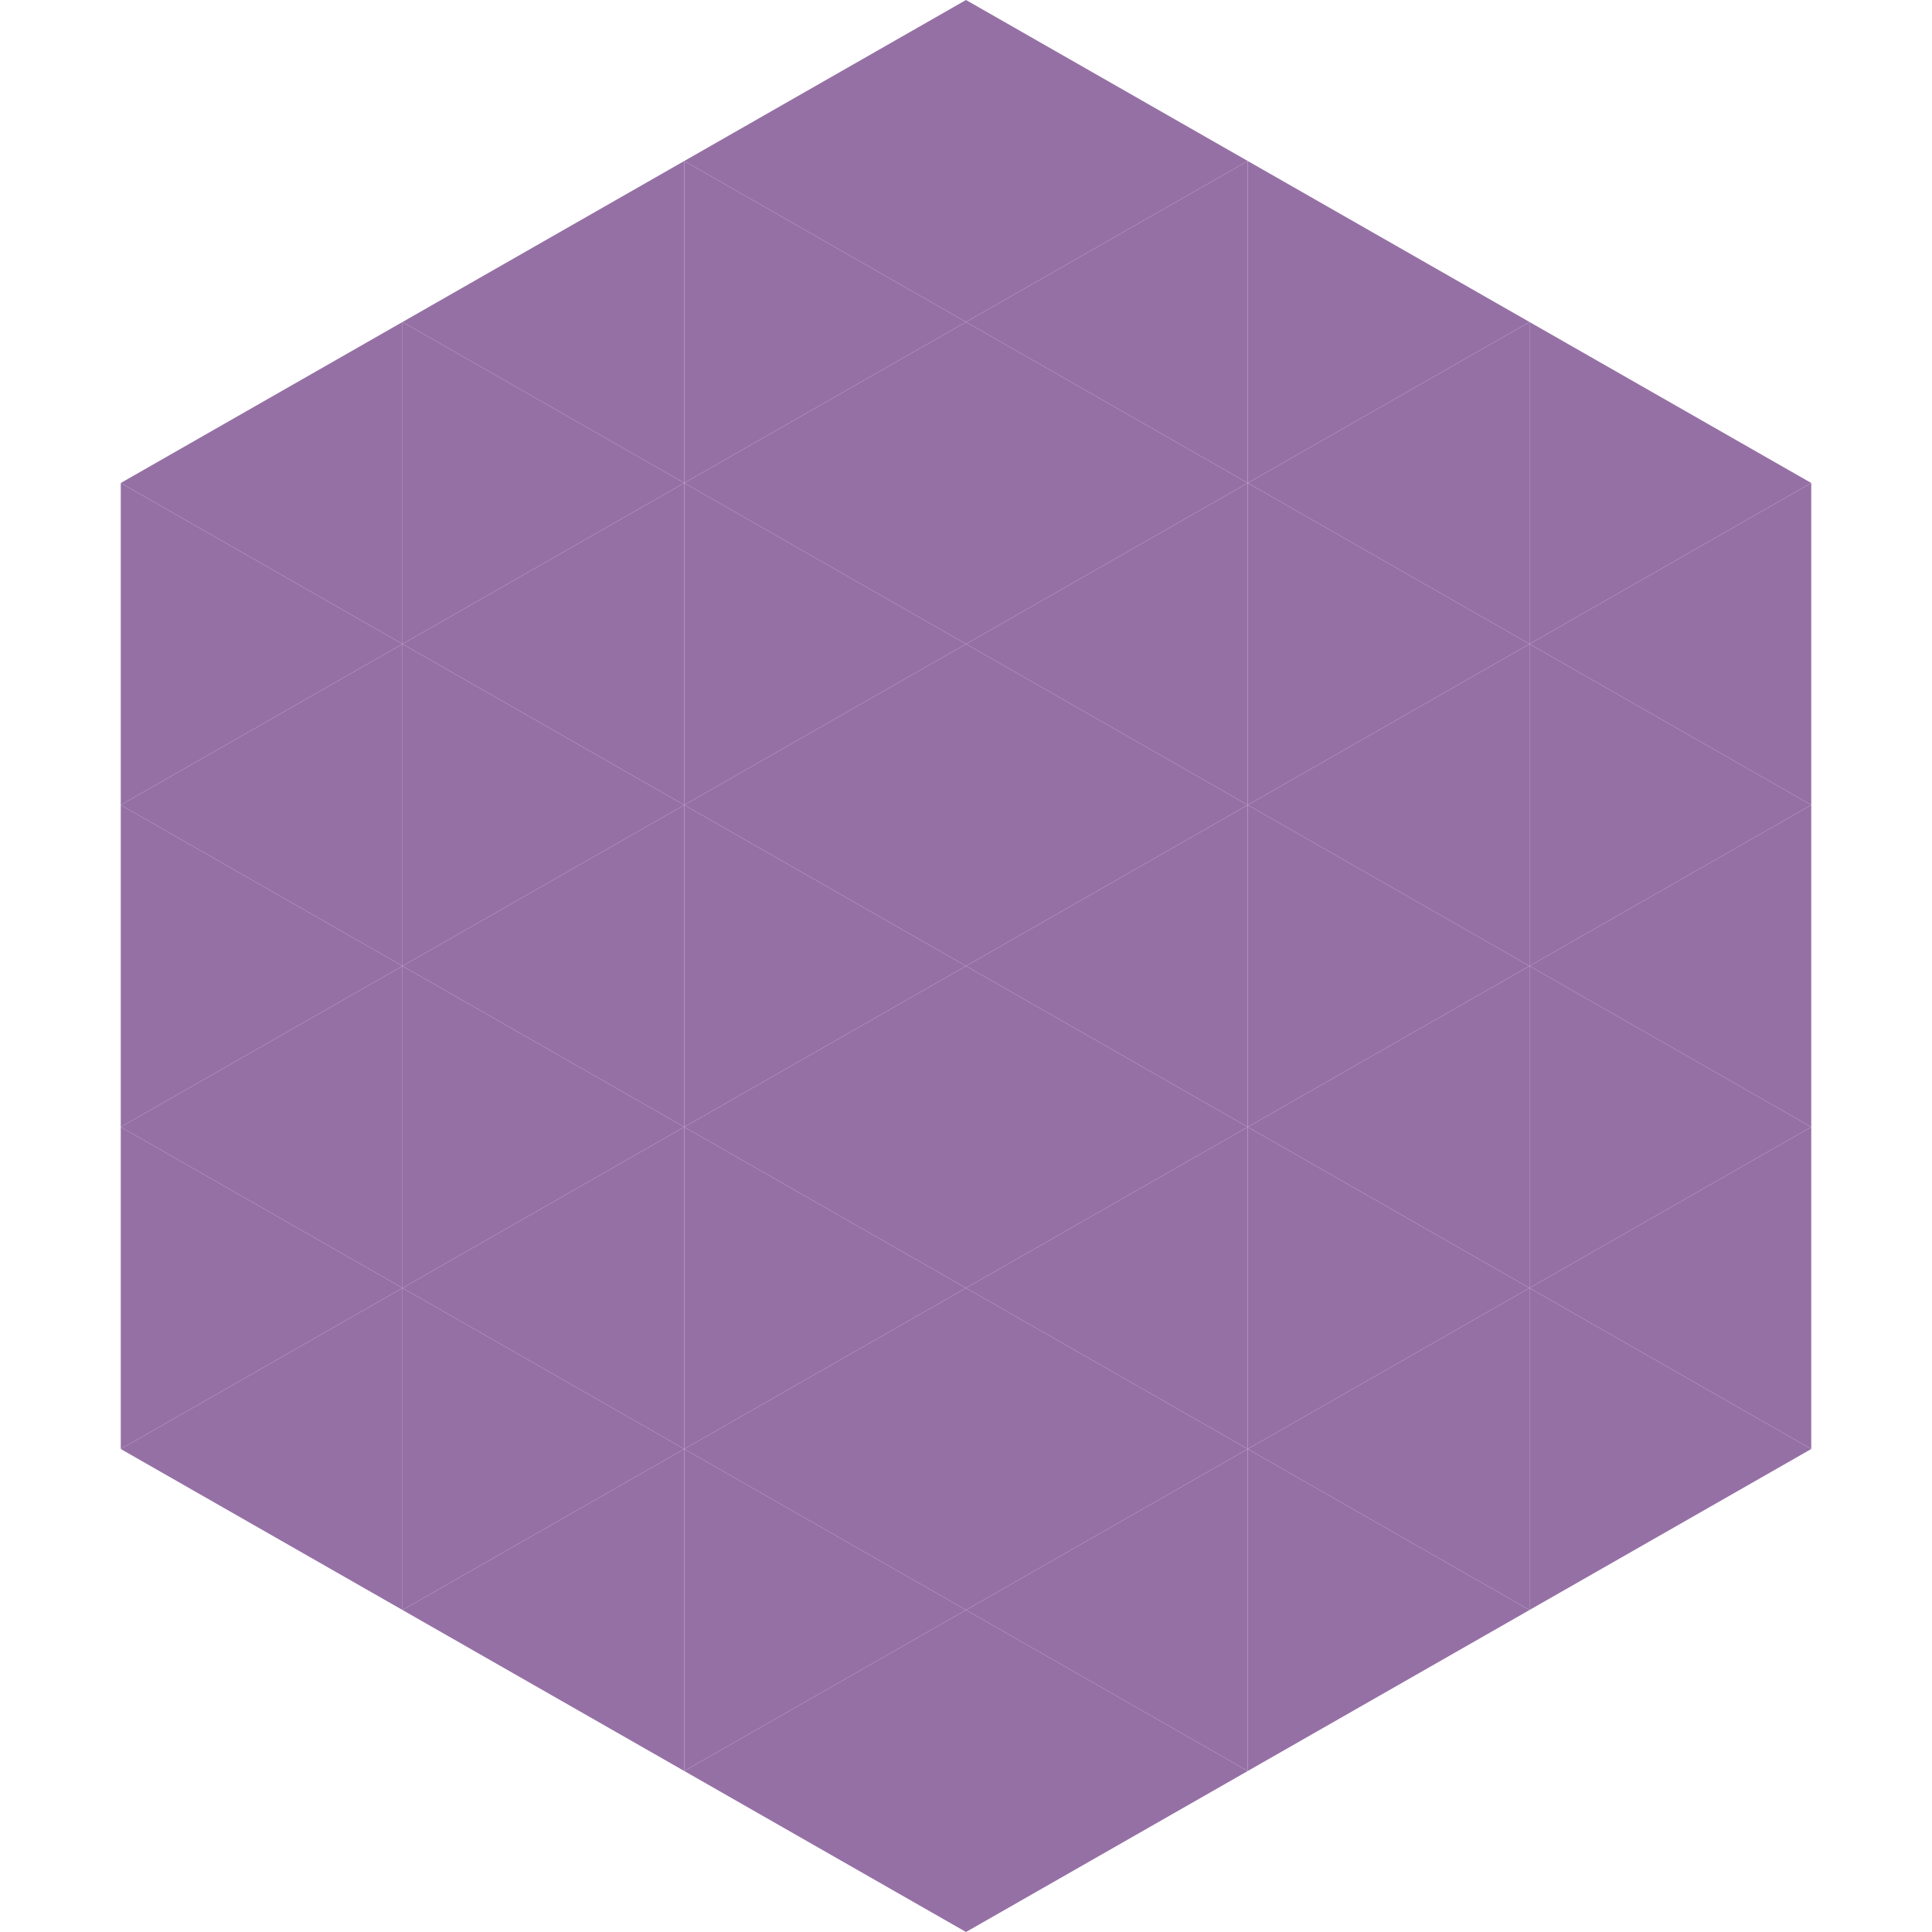
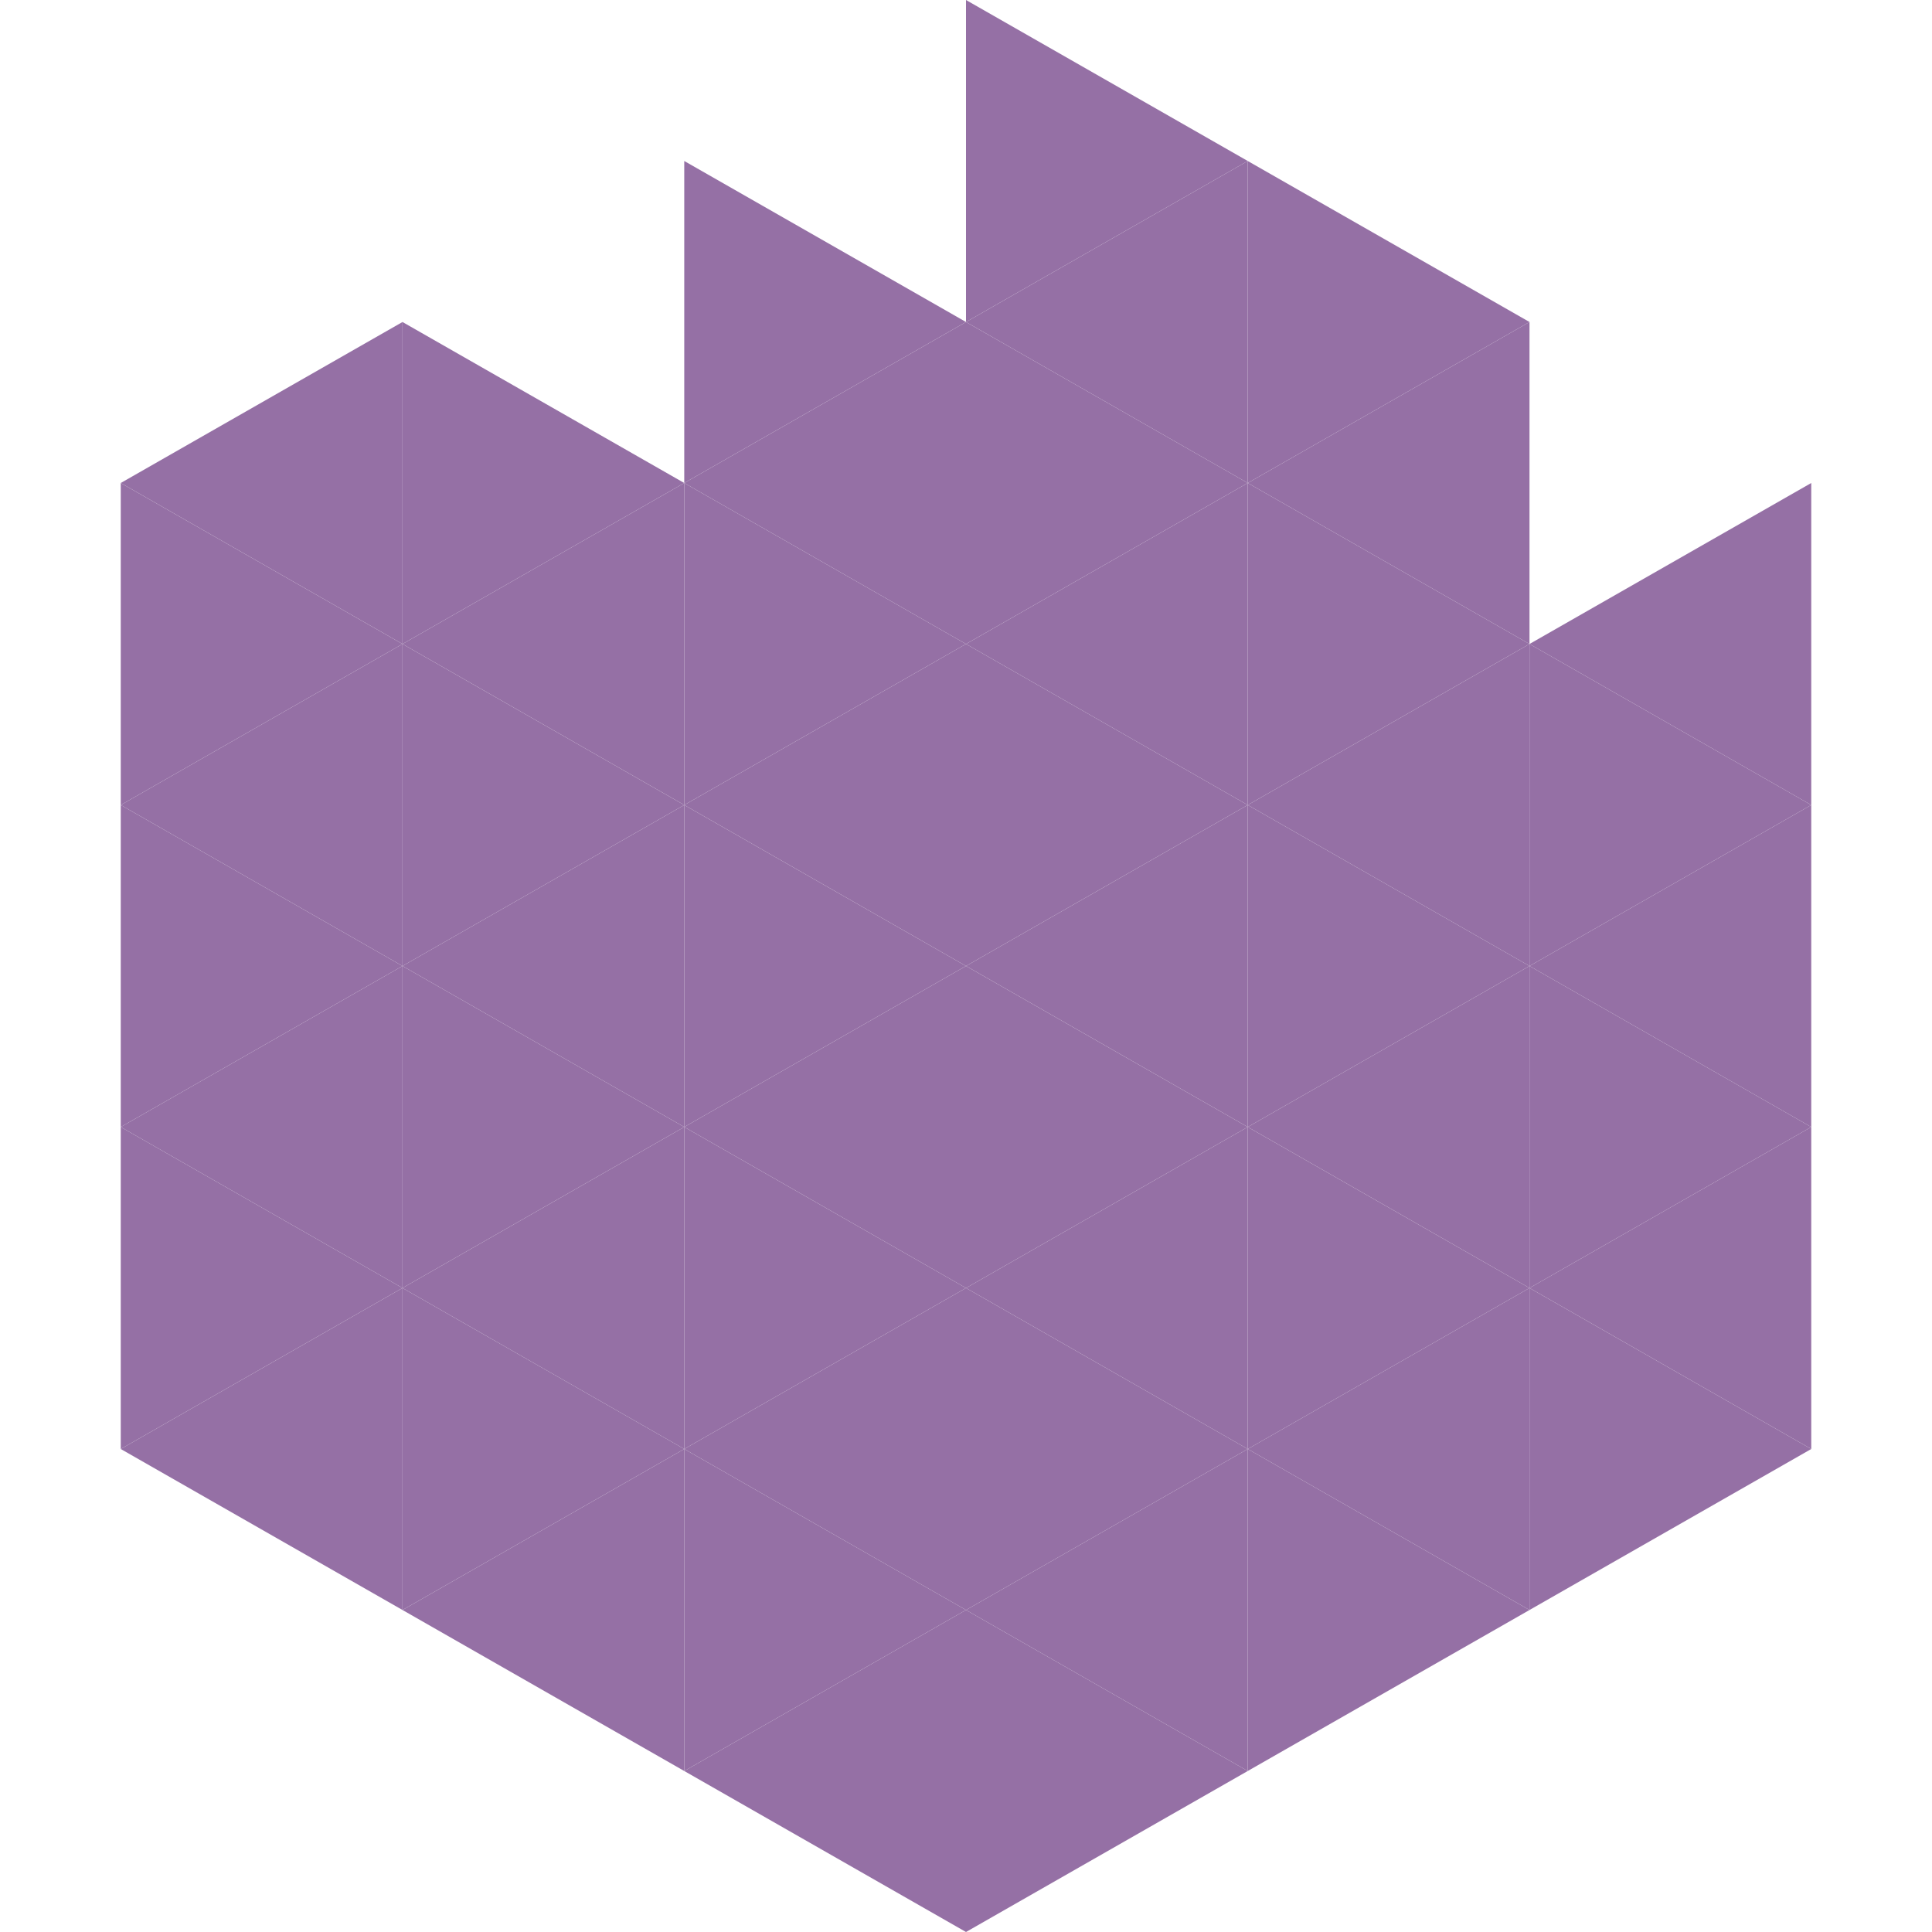
<svg xmlns="http://www.w3.org/2000/svg" width="240" height="240">
  <polygon points="50,40 15,60 50,80" style="fill:rgb(149,112,165)" />
-   <polygon points="190,40 225,60 190,80" style="fill:rgb(149,112,165)" />
  <polygon points="15,60 50,80 15,100" style="fill:rgb(149,112,165)" />
  <polygon points="225,60 190,80 225,100" style="fill:rgb(149,112,165)" />
  <polygon points="50,80 15,100 50,120" style="fill:rgb(149,112,165)" />
  <polygon points="190,80 225,100 190,120" style="fill:rgb(149,112,165)" />
  <polygon points="15,100 50,120 15,140" style="fill:rgb(149,112,165)" />
  <polygon points="225,100 190,120 225,140" style="fill:rgb(149,112,165)" />
  <polygon points="50,120 15,140 50,160" style="fill:rgb(149,112,165)" />
  <polygon points="190,120 225,140 190,160" style="fill:rgb(149,112,165)" />
  <polygon points="15,140 50,160 15,180" style="fill:rgb(149,112,165)" />
  <polygon points="225,140 190,160 225,180" style="fill:rgb(149,112,165)" />
  <polygon points="50,160 15,180 50,200" style="fill:rgb(149,112,165)" />
  <polygon points="190,160 225,180 190,200" style="fill:rgb(149,112,165)" />
  <polygon points="15,180 50,200 15,220" style="fill:rgb(255,255,255); fill-opacity:0" />
  <polygon points="225,180 190,200 225,220" style="fill:rgb(255,255,255); fill-opacity:0" />
  <polygon points="50,0 85,20 50,40" style="fill:rgb(255,255,255); fill-opacity:0" />
  <polygon points="190,0 155,20 190,40" style="fill:rgb(255,255,255); fill-opacity:0" />
-   <polygon points="85,20 50,40 85,60" style="fill:rgb(149,112,165)" />
  <polygon points="155,20 190,40 155,60" style="fill:rgb(149,112,165)" />
  <polygon points="50,40 85,60 50,80" style="fill:rgb(149,112,165)" />
  <polygon points="190,40 155,60 190,80" style="fill:rgb(149,112,165)" />
  <polygon points="85,60 50,80 85,100" style="fill:rgb(149,112,165)" />
  <polygon points="155,60 190,80 155,100" style="fill:rgb(149,112,165)" />
  <polygon points="50,80 85,100 50,120" style="fill:rgb(149,112,165)" />
  <polygon points="190,80 155,100 190,120" style="fill:rgb(149,112,165)" />
  <polygon points="85,100 50,120 85,140" style="fill:rgb(149,112,165)" />
  <polygon points="155,100 190,120 155,140" style="fill:rgb(149,112,165)" />
  <polygon points="50,120 85,140 50,160" style="fill:rgb(149,112,165)" />
  <polygon points="190,120 155,140 190,160" style="fill:rgb(149,112,165)" />
  <polygon points="85,140 50,160 85,180" style="fill:rgb(149,112,165)" />
  <polygon points="155,140 190,160 155,180" style="fill:rgb(149,112,165)" />
  <polygon points="50,160 85,180 50,200" style="fill:rgb(149,112,165)" />
  <polygon points="190,160 155,180 190,200" style="fill:rgb(149,112,165)" />
  <polygon points="85,180 50,200 85,220" style="fill:rgb(149,112,165)" />
  <polygon points="155,180 190,200 155,220" style="fill:rgb(149,112,165)" />
-   <polygon points="120,0 85,20 120,40" style="fill:rgb(149,112,165)" />
  <polygon points="120,0 155,20 120,40" style="fill:rgb(149,112,165)" />
  <polygon points="85,20 120,40 85,60" style="fill:rgb(149,112,165)" />
  <polygon points="155,20 120,40 155,60" style="fill:rgb(149,112,165)" />
  <polygon points="120,40 85,60 120,80" style="fill:rgb(149,112,165)" />
  <polygon points="120,40 155,60 120,80" style="fill:rgb(149,112,165)" />
  <polygon points="85,60 120,80 85,100" style="fill:rgb(149,112,165)" />
  <polygon points="155,60 120,80 155,100" style="fill:rgb(149,112,165)" />
  <polygon points="120,80 85,100 120,120" style="fill:rgb(149,112,165)" />
  <polygon points="120,80 155,100 120,120" style="fill:rgb(149,112,165)" />
  <polygon points="85,100 120,120 85,140" style="fill:rgb(149,112,165)" />
  <polygon points="155,100 120,120 155,140" style="fill:rgb(149,112,165)" />
  <polygon points="120,120 85,140 120,160" style="fill:rgb(149,112,165)" />
  <polygon points="120,120 155,140 120,160" style="fill:rgb(149,112,165)" />
  <polygon points="85,140 120,160 85,180" style="fill:rgb(149,112,165)" />
  <polygon points="155,140 120,160 155,180" style="fill:rgb(149,112,165)" />
  <polygon points="120,160 85,180 120,200" style="fill:rgb(149,112,165)" />
  <polygon points="120,160 155,180 120,200" style="fill:rgb(149,112,165)" />
  <polygon points="85,180 120,200 85,220" style="fill:rgb(149,112,165)" />
  <polygon points="155,180 120,200 155,220" style="fill:rgb(149,112,165)" />
  <polygon points="120,200 85,220 120,240" style="fill:rgb(149,112,165)" />
  <polygon points="120,200 155,220 120,240" style="fill:rgb(149,112,165)" />
  <polygon points="85,220 120,240 85,260" style="fill:rgb(255,255,255); fill-opacity:0" />
  <polygon points="155,220 120,240 155,260" style="fill:rgb(255,255,255); fill-opacity:0" />
</svg>